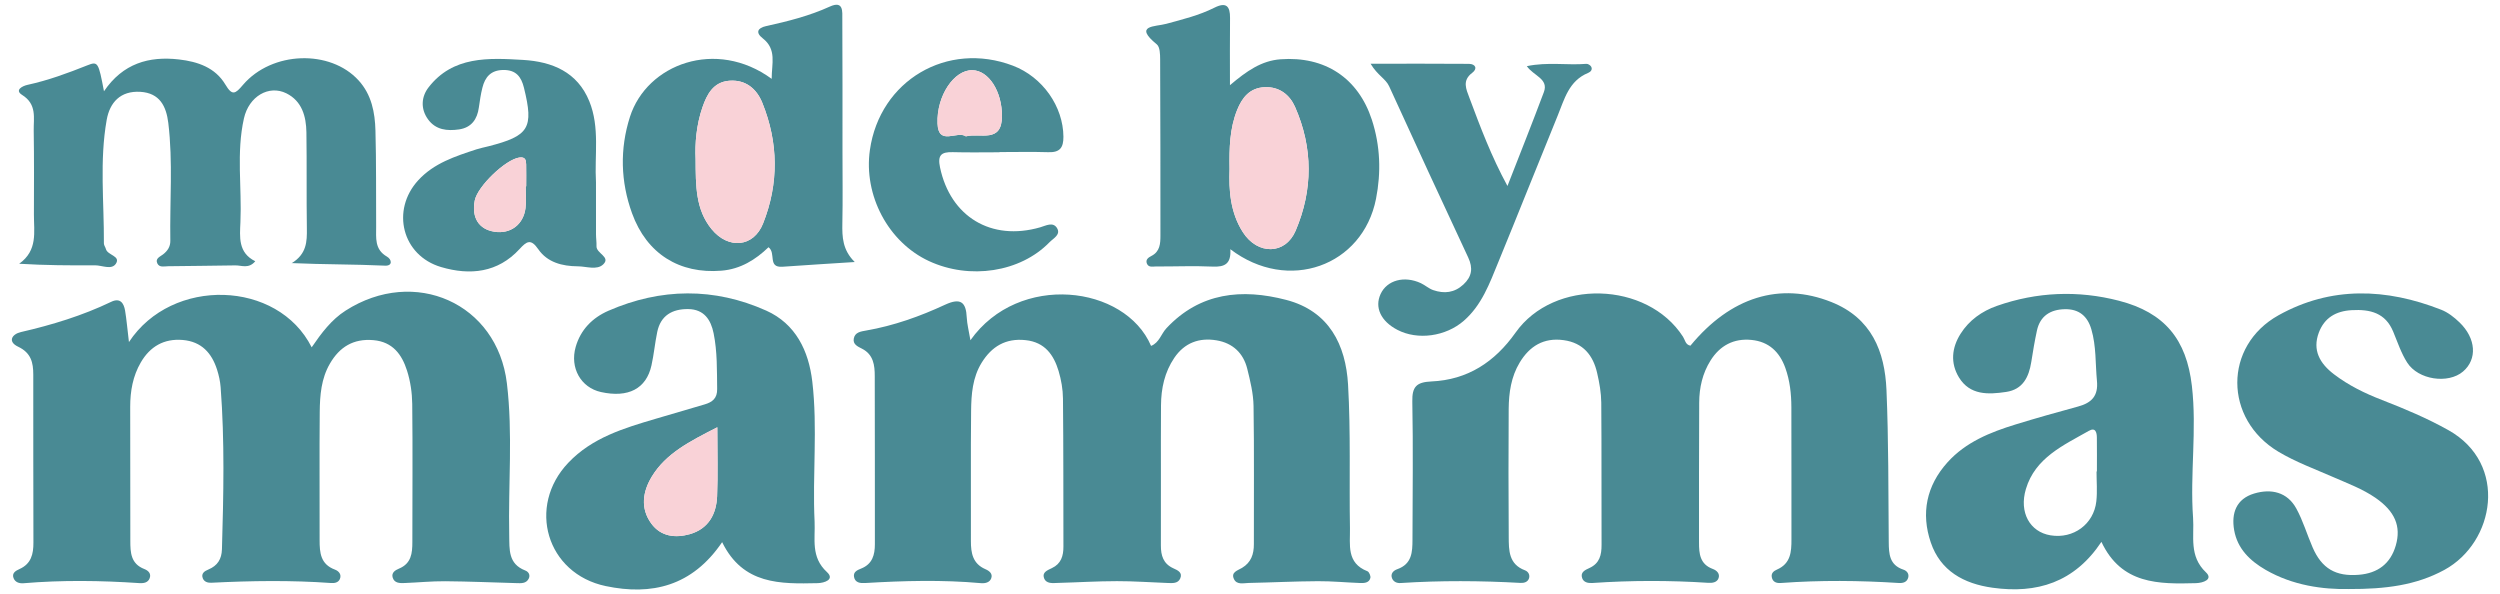
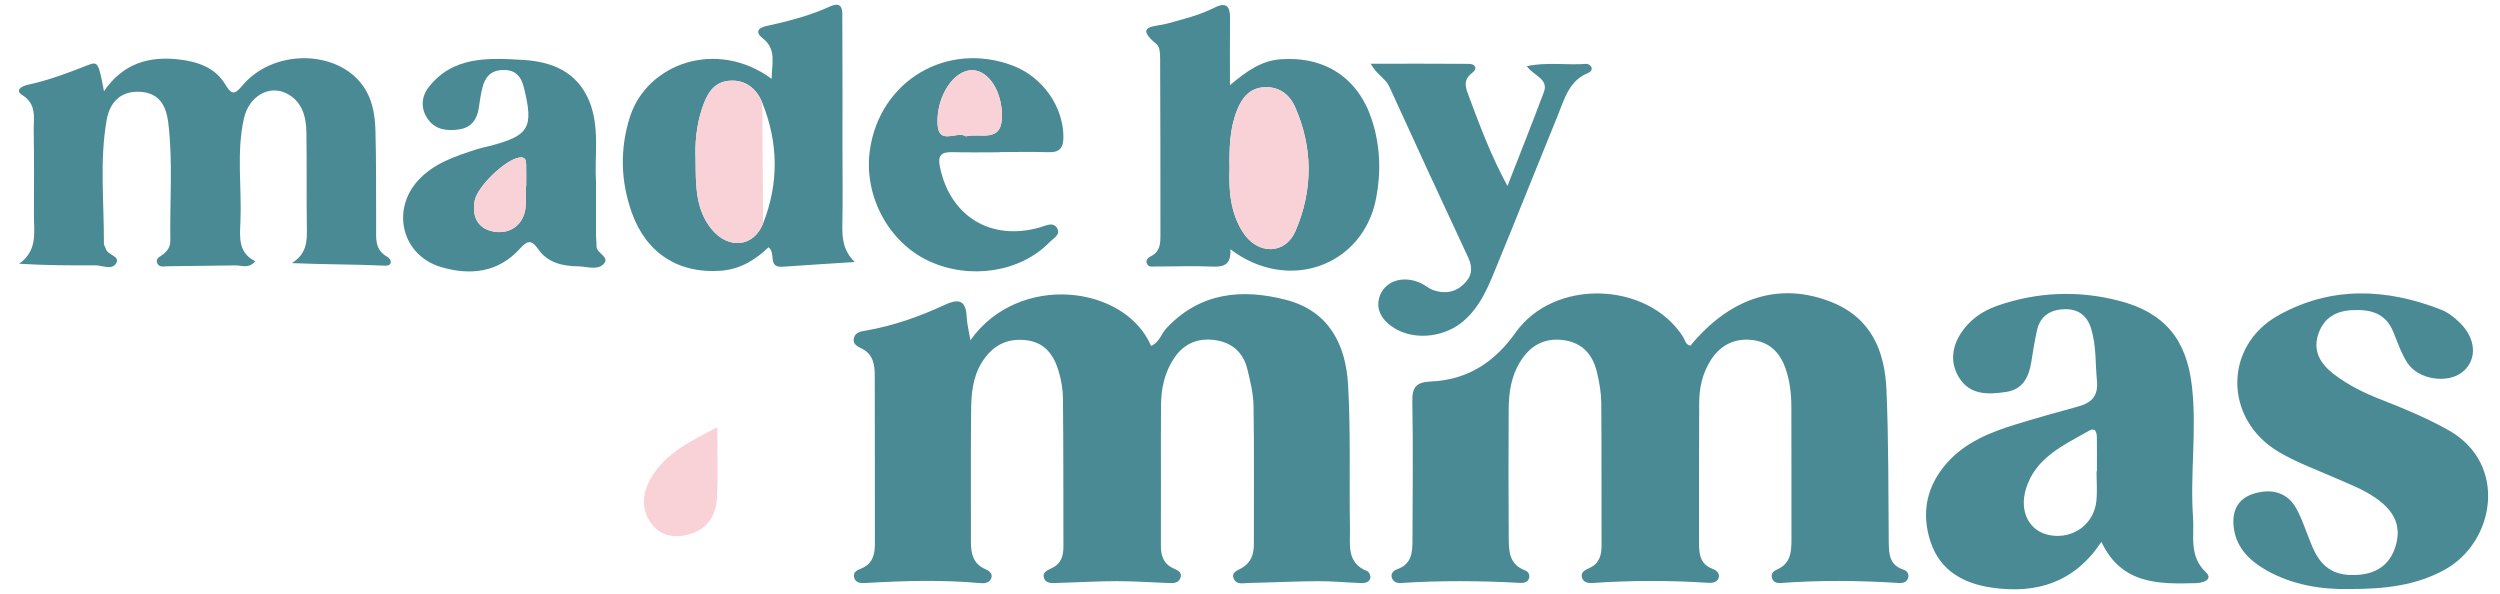
<svg xmlns="http://www.w3.org/2000/svg" width="122" height="29" viewBox="0 0 122 29" fill="none">
  <g id="MadeByMammas Logo">
-     <path id="Vector" d="M6.291 16.695C8.39 13.5 13.562 13.663 15.21 16.949C15.691 16.247 16.175 15.599 16.867 15.157C20.232 13.004 24.267 14.797 24.736 18.703C25.033 21.164 24.798 23.648 24.85 26.12C24.864 26.815 24.794 27.515 25.633 27.84C25.8 27.904 25.887 28.065 25.802 28.237C25.677 28.487 25.426 28.462 25.194 28.456C24.037 28.423 22.878 28.374 21.721 28.364C21.061 28.36 20.399 28.427 19.738 28.452C19.505 28.462 19.247 28.46 19.163 28.186C19.091 27.949 19.286 27.824 19.467 27.75C20.075 27.501 20.123 26.995 20.123 26.453C20.123 24.206 20.143 21.96 20.117 19.713C20.111 19.167 20.028 18.602 19.861 18.081C19.614 17.307 19.169 16.681 18.223 16.599C17.247 16.515 16.573 16.931 16.102 17.741C15.673 18.476 15.611 19.292 15.603 20.106C15.583 22.189 15.603 24.274 15.597 26.357C15.597 26.971 15.639 27.535 16.345 27.797C16.527 27.865 16.682 28.029 16.585 28.258C16.511 28.428 16.332 28.464 16.164 28.452C14.212 28.311 12.262 28.34 10.31 28.438C10.137 28.446 9.966 28.393 9.898 28.225C9.801 27.983 9.984 27.867 10.171 27.791C10.618 27.605 10.817 27.282 10.831 26.803C10.908 24.166 10.968 21.532 10.767 18.897C10.745 18.608 10.681 18.316 10.592 18.038C10.334 17.232 9.837 16.671 8.922 16.591C7.996 16.511 7.32 16.916 6.871 17.686C6.483 18.351 6.354 19.089 6.354 19.848C6.354 22.029 6.362 24.211 6.36 26.392C6.36 26.965 6.382 27.513 7.044 27.769C7.243 27.846 7.39 27.996 7.302 28.223C7.219 28.436 7.008 28.47 6.802 28.456C4.917 28.329 3.031 28.303 1.147 28.462C0.934 28.479 0.735 28.411 0.66 28.207C0.57 27.969 0.763 27.853 0.948 27.771C1.522 27.517 1.633 27.04 1.631 26.482C1.622 23.748 1.626 21.013 1.624 18.277C1.624 17.7 1.52 17.221 0.888 16.921C0.357 16.671 0.582 16.305 1.023 16.204C2.542 15.854 4.021 15.404 5.426 14.729C5.865 14.518 6.042 14.793 6.104 15.157C6.177 15.593 6.213 16.037 6.293 16.698L6.291 16.695Z" fill="#498A94" />
    <path id="Vector_2" d="M47.357 16.603C49.716 13.276 54.902 13.911 56.172 16.88C56.576 16.72 56.663 16.292 56.925 16.014C58.563 14.267 60.605 14.072 62.767 14.635C64.868 15.183 65.673 16.834 65.785 18.768C65.92 21.103 65.838 23.453 65.878 25.794C65.892 26.578 65.695 27.474 66.731 27.877C66.814 27.91 66.898 28.108 66.874 28.204C66.82 28.432 66.596 28.46 66.395 28.452C65.701 28.427 65.007 28.358 64.314 28.362C63.189 28.368 62.066 28.425 60.941 28.448C60.686 28.454 60.36 28.55 60.221 28.266C60.052 27.924 60.394 27.842 60.611 27.713C61.056 27.447 61.191 27.042 61.189 26.551C61.183 24.305 61.209 22.06 61.173 19.814C61.163 19.206 61.014 18.59 60.865 17.993C60.676 17.235 60.163 16.742 59.37 16.609C58.516 16.466 57.804 16.73 57.307 17.461C56.83 18.164 56.663 18.958 56.657 19.781C56.643 22.06 56.661 24.337 56.651 26.615C56.649 27.112 56.768 27.511 57.261 27.734C57.474 27.83 57.721 27.939 57.595 28.229C57.486 28.481 57.218 28.458 56.987 28.45C56.16 28.421 55.335 28.358 54.508 28.36C53.55 28.36 52.592 28.421 51.632 28.446C51.374 28.454 51.05 28.505 50.946 28.202C50.851 27.928 51.117 27.826 51.332 27.724C51.783 27.513 51.897 27.126 51.895 26.674C51.889 24.266 51.897 21.858 51.873 19.451C51.869 19.001 51.789 18.539 51.66 18.107C51.423 17.319 50.988 16.698 50.052 16.599C49.078 16.493 48.394 16.91 47.905 17.7C47.458 18.426 47.398 19.245 47.39 20.057C47.367 22.171 47.388 24.288 47.38 26.402C47.379 26.989 47.468 27.509 48.09 27.777C48.281 27.859 48.454 27.998 48.372 28.221C48.297 28.427 48.078 28.476 47.871 28.458C45.987 28.288 44.103 28.34 42.218 28.452C41.986 28.466 41.727 28.442 41.676 28.151C41.634 27.91 41.831 27.822 42.022 27.746C42.572 27.529 42.694 27.079 42.694 26.557C42.691 23.822 42.697 21.09 42.688 18.355C42.688 17.827 42.628 17.301 42.063 17.015C41.855 16.91 41.614 16.804 41.664 16.526C41.719 16.212 42.006 16.176 42.272 16.129C43.618 15.895 44.894 15.439 46.12 14.87C46.888 14.514 47.144 14.75 47.178 15.499C47.194 15.818 47.277 16.135 47.357 16.605V16.603Z" fill="#498A94" />
    <path id="Vector_3" d="M82.493 16.869C84.451 14.49 86.866 13.745 89.365 14.737C91.334 15.519 91.98 17.148 92.06 19.034C92.165 21.504 92.149 23.981 92.171 26.455C92.177 27.034 92.203 27.574 92.887 27.799C93.052 27.853 93.167 27.996 93.123 28.178C93.068 28.405 92.875 28.464 92.662 28.45C90.744 28.327 88.826 28.309 86.908 28.45C86.705 28.466 86.506 28.411 86.463 28.164C86.427 27.967 86.56 27.863 86.715 27.795C87.389 27.503 87.425 26.928 87.423 26.318C87.417 24.168 87.429 22.019 87.419 19.871C87.417 19.22 87.347 18.574 87.123 17.95C86.844 17.176 86.325 16.675 85.479 16.589C84.604 16.499 83.928 16.869 83.475 17.592C83.083 18.214 82.924 18.919 82.921 19.644C82.909 21.923 82.912 24.204 82.912 26.482C82.912 27.02 82.956 27.533 83.582 27.764C83.779 27.836 83.94 27.994 83.867 28.211C83.795 28.421 83.567 28.456 83.366 28.442C81.479 28.319 79.595 28.321 77.709 28.45C77.5 28.464 77.281 28.421 77.21 28.213C77.108 27.924 77.355 27.814 77.566 27.718C78.064 27.49 78.158 27.079 78.156 26.588C78.146 24.276 78.162 21.964 78.142 19.652C78.138 19.169 78.051 18.678 77.941 18.205C77.745 17.342 77.26 16.73 76.305 16.599C75.329 16.466 74.642 16.894 74.161 17.692C73.741 18.387 73.632 19.167 73.624 19.951C73.608 22.034 73.614 24.119 73.626 26.205C73.63 26.858 73.622 27.535 74.421 27.832C74.582 27.893 74.675 28.061 74.612 28.233C74.55 28.403 74.377 28.456 74.202 28.446C72.251 28.337 70.299 28.325 68.347 28.452C68.168 28.464 68.009 28.395 67.937 28.233C67.836 27.998 68.001 27.842 68.186 27.777C68.907 27.523 68.927 26.938 68.929 26.336C68.933 24.088 68.965 21.841 68.921 19.595C68.907 18.879 69.116 18.649 69.849 18.615C71.624 18.537 72.944 17.665 73.958 16.233C75.828 13.586 80.382 13.718 82.131 16.433C82.231 16.587 82.247 16.818 82.483 16.867L82.493 16.869Z" fill="#498A94" />
-     <path id="Vector_4" d="M40.354 27.916C39.555 27.182 39.791 26.296 39.752 25.451C39.642 23.177 39.907 20.894 39.64 18.621C39.464 17.113 38.825 15.8 37.39 15.157C34.856 14.024 32.254 14.05 29.696 15.163C28.909 15.505 28.334 16.09 28.094 16.927C27.8 17.954 28.348 18.916 29.328 19.132C30.658 19.425 31.537 18.973 31.791 17.835C31.912 17.295 31.96 16.741 32.073 16.2C32.238 15.398 32.805 15.073 33.588 15.083C34.361 15.094 34.691 15.609 34.824 16.262C35.007 17.16 34.985 18.073 34.997 18.985C35.005 19.439 34.763 19.625 34.383 19.736C33.59 19.969 32.797 20.2 32.006 20.434C30.449 20.894 28.899 21.355 27.734 22.582C25.707 24.712 26.667 27.994 29.561 28.601C31.797 29.07 33.777 28.612 35.24 26.457C36.259 28.54 38.084 28.497 39.899 28.458C40.235 28.45 40.749 28.28 40.354 27.916ZM34.995 24.219C34.959 25.091 34.572 25.807 33.661 26.067C32.96 26.265 32.252 26.189 31.785 25.551C31.236 24.804 31.368 23.986 31.807 23.261C32.495 22.128 33.649 21.543 35.005 20.851C35.005 22.097 35.037 23.159 34.995 24.219Z" fill="#498A94" />
    <path id="Vector_5" d="M107.65 27.93C106.813 27.137 107.085 26.171 107.022 25.271C106.866 23.128 107.214 20.978 106.964 18.832C106.703 16.571 105.644 15.255 103.404 14.676C101.408 14.16 99.401 14.242 97.447 14.928C96.719 15.184 96.091 15.63 95.676 16.288C95.244 16.97 95.171 17.715 95.596 18.416C96.131 19.294 97.029 19.257 97.9 19.126C98.719 19.005 99.009 18.396 99.126 17.667C99.206 17.152 99.293 16.638 99.403 16.129C99.558 15.417 100.063 15.102 100.764 15.089C101.448 15.075 101.869 15.421 102.058 16.071C102.301 16.896 102.251 17.745 102.331 18.586C102.402 19.323 102.072 19.658 101.412 19.838C100.393 20.116 99.375 20.401 98.365 20.712C97.125 21.093 95.926 21.575 95.038 22.562C94.008 23.707 93.738 25.049 94.223 26.474C94.692 27.859 95.833 28.485 97.234 28.681C99.399 28.984 101.227 28.427 102.549 26.443C103.527 28.522 105.342 28.507 107.165 28.458C107.512 28.448 108.015 28.276 107.65 27.93ZM102.329 23.006H102.311C102.311 23.494 102.354 23.983 102.301 24.464C102.177 25.584 101.178 26.308 100.065 26.124C99.057 25.958 98.522 25.006 98.864 23.863C99.319 22.341 100.689 21.733 101.937 21.025C102.263 20.839 102.325 21.109 102.327 21.356C102.335 21.907 102.329 22.457 102.329 23.006Z" fill="#498A94" />
    <path id="Vector_6" d="M14.23 12.847C14.967 12.395 14.985 11.791 14.975 11.145C14.951 9.585 14.977 8.022 14.953 6.459C14.941 5.682 14.738 4.933 13.975 4.554C13.12 4.131 12.146 4.7 11.904 5.778C11.528 7.449 11.807 9.15 11.733 10.836C11.701 11.572 11.614 12.333 12.457 12.749C12.136 13.131 11.795 12.947 11.483 12.951C10.391 12.963 9.302 12.984 8.211 12.992C8.026 12.992 7.781 13.072 7.678 12.855C7.563 12.612 7.811 12.528 7.956 12.415C8.179 12.243 8.316 12.034 8.312 11.752C8.28 9.835 8.445 7.914 8.213 5.999C8.113 5.188 7.799 4.54 6.849 4.481C5.875 4.423 5.358 5.002 5.207 5.847C4.852 7.846 5.082 9.868 5.07 11.881C5.07 11.971 5.144 12.059 5.168 12.153C5.247 12.46 5.903 12.487 5.655 12.869C5.446 13.188 4.981 12.945 4.631 12.947C3.424 12.955 2.218 12.949 0.936 12.871C1.852 12.219 1.653 11.319 1.655 10.475C1.659 9.107 1.667 7.74 1.645 6.375C1.635 5.753 1.812 5.092 1.079 4.632C0.697 4.393 1.101 4.194 1.343 4.141C2.349 3.922 3.305 3.57 4.257 3.19C4.782 2.981 4.804 3.034 5.074 4.454C5.998 3.093 7.267 2.733 8.732 2.901C9.654 3.007 10.503 3.298 10.996 4.123C11.334 4.689 11.479 4.587 11.858 4.141C13.271 2.49 16.116 2.404 17.499 3.924C18.135 4.622 18.298 5.489 18.322 6.373C18.366 7.934 18.346 9.497 18.356 11.057C18.36 11.603 18.267 12.17 18.885 12.524C19.123 12.661 19.171 12.982 18.789 12.964C17.291 12.894 15.792 12.91 14.228 12.839L14.23 12.847Z" fill="#498A94" />
    <path id="Vector_7" d="M114.627 28.745C113.358 28.769 111.892 28.575 110.562 27.808C109.798 27.366 109.186 26.776 109.027 25.872C108.882 25.043 109.129 24.346 110.003 24.084C110.834 23.836 111.619 24.01 112.06 24.816C112.388 25.414 112.581 26.081 112.854 26.709C113.299 27.74 113.981 28.145 115.118 28.049C116.036 27.973 116.656 27.509 116.914 26.621C117.187 25.678 116.869 24.947 115.919 24.291C115.29 23.859 114.577 23.595 113.881 23.29C112.975 22.893 112.033 22.549 111.19 22.046C108.52 20.454 108.502 16.884 111.19 15.386C113.754 13.956 116.449 14.062 119.133 15.116C119.461 15.245 119.763 15.482 120.019 15.728C120.838 16.516 120.898 17.534 120.194 18.132C119.473 18.746 118.012 18.541 117.471 17.694C117.175 17.232 117 16.692 116.787 16.182C116.41 15.271 115.67 15.085 114.766 15.136C113.985 15.178 113.43 15.513 113.16 16.227C112.834 17.091 113.211 17.741 113.899 18.265C114.611 18.809 115.41 19.198 116.245 19.521C117.354 19.951 118.447 20.411 119.487 20.994C122.412 22.635 121.752 26.468 119.284 27.812C117.902 28.563 116.412 28.751 114.629 28.745H114.627Z" fill="#498A94" />
    <path id="Vector_8" d="M41.107 10.901C41.131 9.729 41.113 8.558 41.113 7.386C41.113 5.238 41.117 3.089 41.105 0.941C41.103 0.577 41.177 0.012 40.495 0.321C39.495 0.777 38.444 1.041 37.376 1.276C36.971 1.366 36.861 1.59 37.219 1.868C37.917 2.412 37.656 3.106 37.658 3.848C34.947 1.862 31.566 3.124 30.741 5.704C30.242 7.269 30.284 8.863 30.843 10.406C31.56 12.389 33.158 13.377 35.21 13.209C36.136 13.133 36.871 12.675 37.503 12.065C37.885 12.348 37.446 13.07 38.187 13.017C39.362 12.933 40.537 12.863 41.711 12.787C41.115 12.198 41.095 11.568 41.107 10.901ZM37.239 10.903C36.774 12.075 35.538 12.174 34.727 11.183C33.943 10.226 33.951 9.076 33.945 7.76C33.91 7.016 33.979 6.105 34.279 5.238C34.492 4.62 34.802 4 35.593 3.94C36.398 3.879 36.927 4.343 37.199 5.013C37.99 6.964 38.012 8.957 37.239 10.903Z" fill="#498A94" />
    <path id="Vector_9" d="M66.946 5.843C66.28 3.803 64.652 2.733 62.491 2.893C61.565 2.962 60.849 3.455 60.022 4.157C60.022 2.932 60.014 1.907 60.026 0.881C60.032 0.302 59.843 0.083 59.257 0.378C58.518 0.75 57.713 0.945 56.916 1.162C56.375 1.311 55.294 1.219 56.453 2.166C56.608 2.295 56.614 2.651 56.615 2.903C56.629 5.763 56.629 8.624 56.629 11.486C56.629 11.881 56.614 12.276 56.184 12.493C56.035 12.569 55.89 12.673 55.971 12.869C56.055 13.062 56.254 13.004 56.405 13.004C57.331 13.008 58.259 12.967 59.182 13.01C59.754 13.035 60.088 12.888 60.04 12.161C62.863 14.312 66.504 12.982 67.15 9.7C67.403 8.415 67.361 7.112 66.946 5.843ZM63.227 11.259C62.72 12.442 61.372 12.444 60.66 11.343C60.03 10.369 59.965 9.266 60.002 8.249C59.985 7.208 60.013 6.267 60.37 5.373C60.613 4.769 60.983 4.286 61.718 4.255C62.438 4.225 62.938 4.63 63.197 5.213C64.081 7.214 64.075 9.27 63.227 11.259Z" fill="#498A94" />
    <path id="Vector_10" d="M29.109 12.016C29.117 11.822 29.085 11.627 29.085 11.433C29.081 10.588 29.084 9.743 29.084 8.898C29.006 7.576 29.28 6.224 28.758 4.941C28.177 3.515 26.953 3.01 25.529 2.924C23.842 2.825 22.099 2.727 20.91 4.268C20.562 4.72 20.515 5.307 20.886 5.821C21.262 6.343 21.82 6.398 22.399 6.316C23.011 6.226 23.291 5.817 23.369 5.242C23.415 4.921 23.46 4.597 23.54 4.284C23.669 3.763 23.951 3.421 24.563 3.415C25.186 3.409 25.438 3.75 25.569 4.282C26.054 6.252 25.828 6.631 23.828 7.141C23.635 7.19 23.44 7.228 23.252 7.288C22.216 7.629 21.18 7.959 20.411 8.796C19.069 10.259 19.622 12.473 21.528 13.033C22.942 13.45 24.293 13.307 25.351 12.157C25.702 11.775 25.903 11.632 26.271 12.166C26.71 12.802 27.434 12.992 28.193 12.996C28.616 12.998 29.131 13.199 29.439 12.9C29.815 12.538 29.097 12.37 29.109 12.016ZM25.678 9.092H25.653C25.653 9.448 25.689 9.807 25.645 10.158C25.541 10.965 24.905 11.431 24.126 11.308C23.365 11.188 23.009 10.625 23.166 9.792C23.297 9.095 24.673 7.781 25.345 7.687C25.645 7.644 25.671 7.824 25.677 8.024C25.684 8.38 25.678 8.736 25.678 9.092Z" fill="#498A94" />
    <path id="Vector_11" d="M66.888 3.11C68.603 3.11 70.144 3.103 71.682 3.116C72.01 3.12 72.111 3.353 71.849 3.55C71.34 3.932 71.549 4.347 71.708 4.775C72.241 6.201 72.775 7.627 73.564 9.076C74.159 7.55 74.767 6.029 75.341 4.495C75.586 3.842 74.837 3.703 74.509 3.228C75.532 3.015 76.482 3.193 77.415 3.116C77.49 3.11 77.605 3.179 77.645 3.247C77.731 3.388 77.625 3.507 77.506 3.556C76.558 3.942 76.345 4.839 76.015 5.643C75.039 8.028 74.091 10.424 73.111 12.808C72.692 13.829 72.314 14.885 71.436 15.652C70.553 16.423 69.181 16.613 68.192 16.096C67.385 15.676 67.071 15.003 67.373 14.348C67.685 13.673 68.528 13.442 69.339 13.819C69.547 13.917 69.726 14.083 69.941 14.158C70.474 14.34 70.972 14.293 71.412 13.886C71.833 13.497 71.889 13.084 71.65 12.569C70.352 9.79 69.064 7.005 67.792 4.214C67.621 3.838 67.226 3.682 66.886 3.112L66.888 3.11Z" fill="#498A94" />
    <path id="Vector_12" d="M46.496 7.425C47.255 7.447 48.017 7.431 48.776 7.431V7.421C49.571 7.421 50.364 7.402 51.155 7.427C51.722 7.447 51.897 7.208 51.895 6.674C51.885 5.199 50.885 3.76 49.432 3.206C46.228 1.986 42.934 3.928 42.451 7.32C42.135 9.536 43.35 11.82 45.333 12.74C47.327 13.665 49.794 13.285 51.213 11.824C51.402 11.629 51.789 11.451 51.575 11.118C51.378 10.817 51.042 11.011 50.762 11.093C48.369 11.783 46.379 10.572 45.874 8.172C45.747 7.574 45.928 7.41 46.496 7.425ZM45.751 6.029C45.699 4.679 46.56 3.404 47.454 3.425C48.257 3.445 48.899 4.466 48.897 5.667C48.891 7.011 47.838 6.473 47.134 6.655C46.719 6.357 45.792 7.148 45.751 6.029Z" fill="#498A94" />
    <path id="Vector_13" d="M34.995 24.219C34.959 25.092 34.572 25.808 33.661 26.068C32.96 26.265 32.252 26.189 31.785 25.551C31.236 24.804 31.368 23.986 31.807 23.261C32.495 22.128 33.65 21.544 35.005 20.851C35.005 22.097 35.037 23.159 34.995 24.219Z" fill="#F9D2D7" />
-     <path id="Vector_14" d="M37.239 10.903C36.774 12.075 35.538 12.174 34.727 11.183C33.944 10.226 33.952 9.076 33.946 7.76C33.91 7.016 33.979 6.105 34.279 5.238C34.492 4.62 34.802 4 35.593 3.94C36.398 3.879 36.927 4.343 37.2 5.013C37.991 6.964 38.012 8.957 37.239 10.903Z" fill="#F9D2D7" />
+     <path id="Vector_14" d="M37.239 10.903C36.774 12.075 35.538 12.174 34.727 11.183C33.944 10.226 33.952 9.076 33.946 7.76C33.91 7.016 33.979 6.105 34.279 5.238C34.492 4.62 34.802 4 35.593 3.94C36.398 3.879 36.927 4.343 37.2 5.013Z" fill="#F9D2D7" />
    <path id="Vector_15" d="M63.226 11.259C62.719 12.442 61.372 12.444 60.66 11.343C60.03 10.369 59.964 9.266 60.002 8.249C59.984 7.208 60.012 6.267 60.37 5.373C60.612 4.769 60.982 4.286 61.718 4.254C62.437 4.225 62.938 4.63 63.196 5.213C64.081 7.214 64.075 9.27 63.226 11.259Z" fill="#F9D2D7" />
    <path id="Vector_16" d="M25.679 9.092H25.653C25.653 9.448 25.689 9.808 25.645 10.158C25.542 10.966 24.906 11.431 24.126 11.308C23.365 11.188 23.009 10.625 23.166 9.792C23.297 9.096 24.673 7.781 25.345 7.687C25.645 7.644 25.671 7.824 25.677 8.024C25.685 8.38 25.679 8.736 25.679 9.092Z" fill="#F9D2D7" />
    <path id="Vector_17" d="M48.897 5.667C48.891 7.01 47.838 6.472 47.134 6.654C46.719 6.357 45.792 7.147 45.751 6.028C45.699 4.679 46.56 3.404 47.454 3.425C48.257 3.445 48.899 4.466 48.897 5.667Z" fill="#F9D2D7" />
  </g>
</svg>